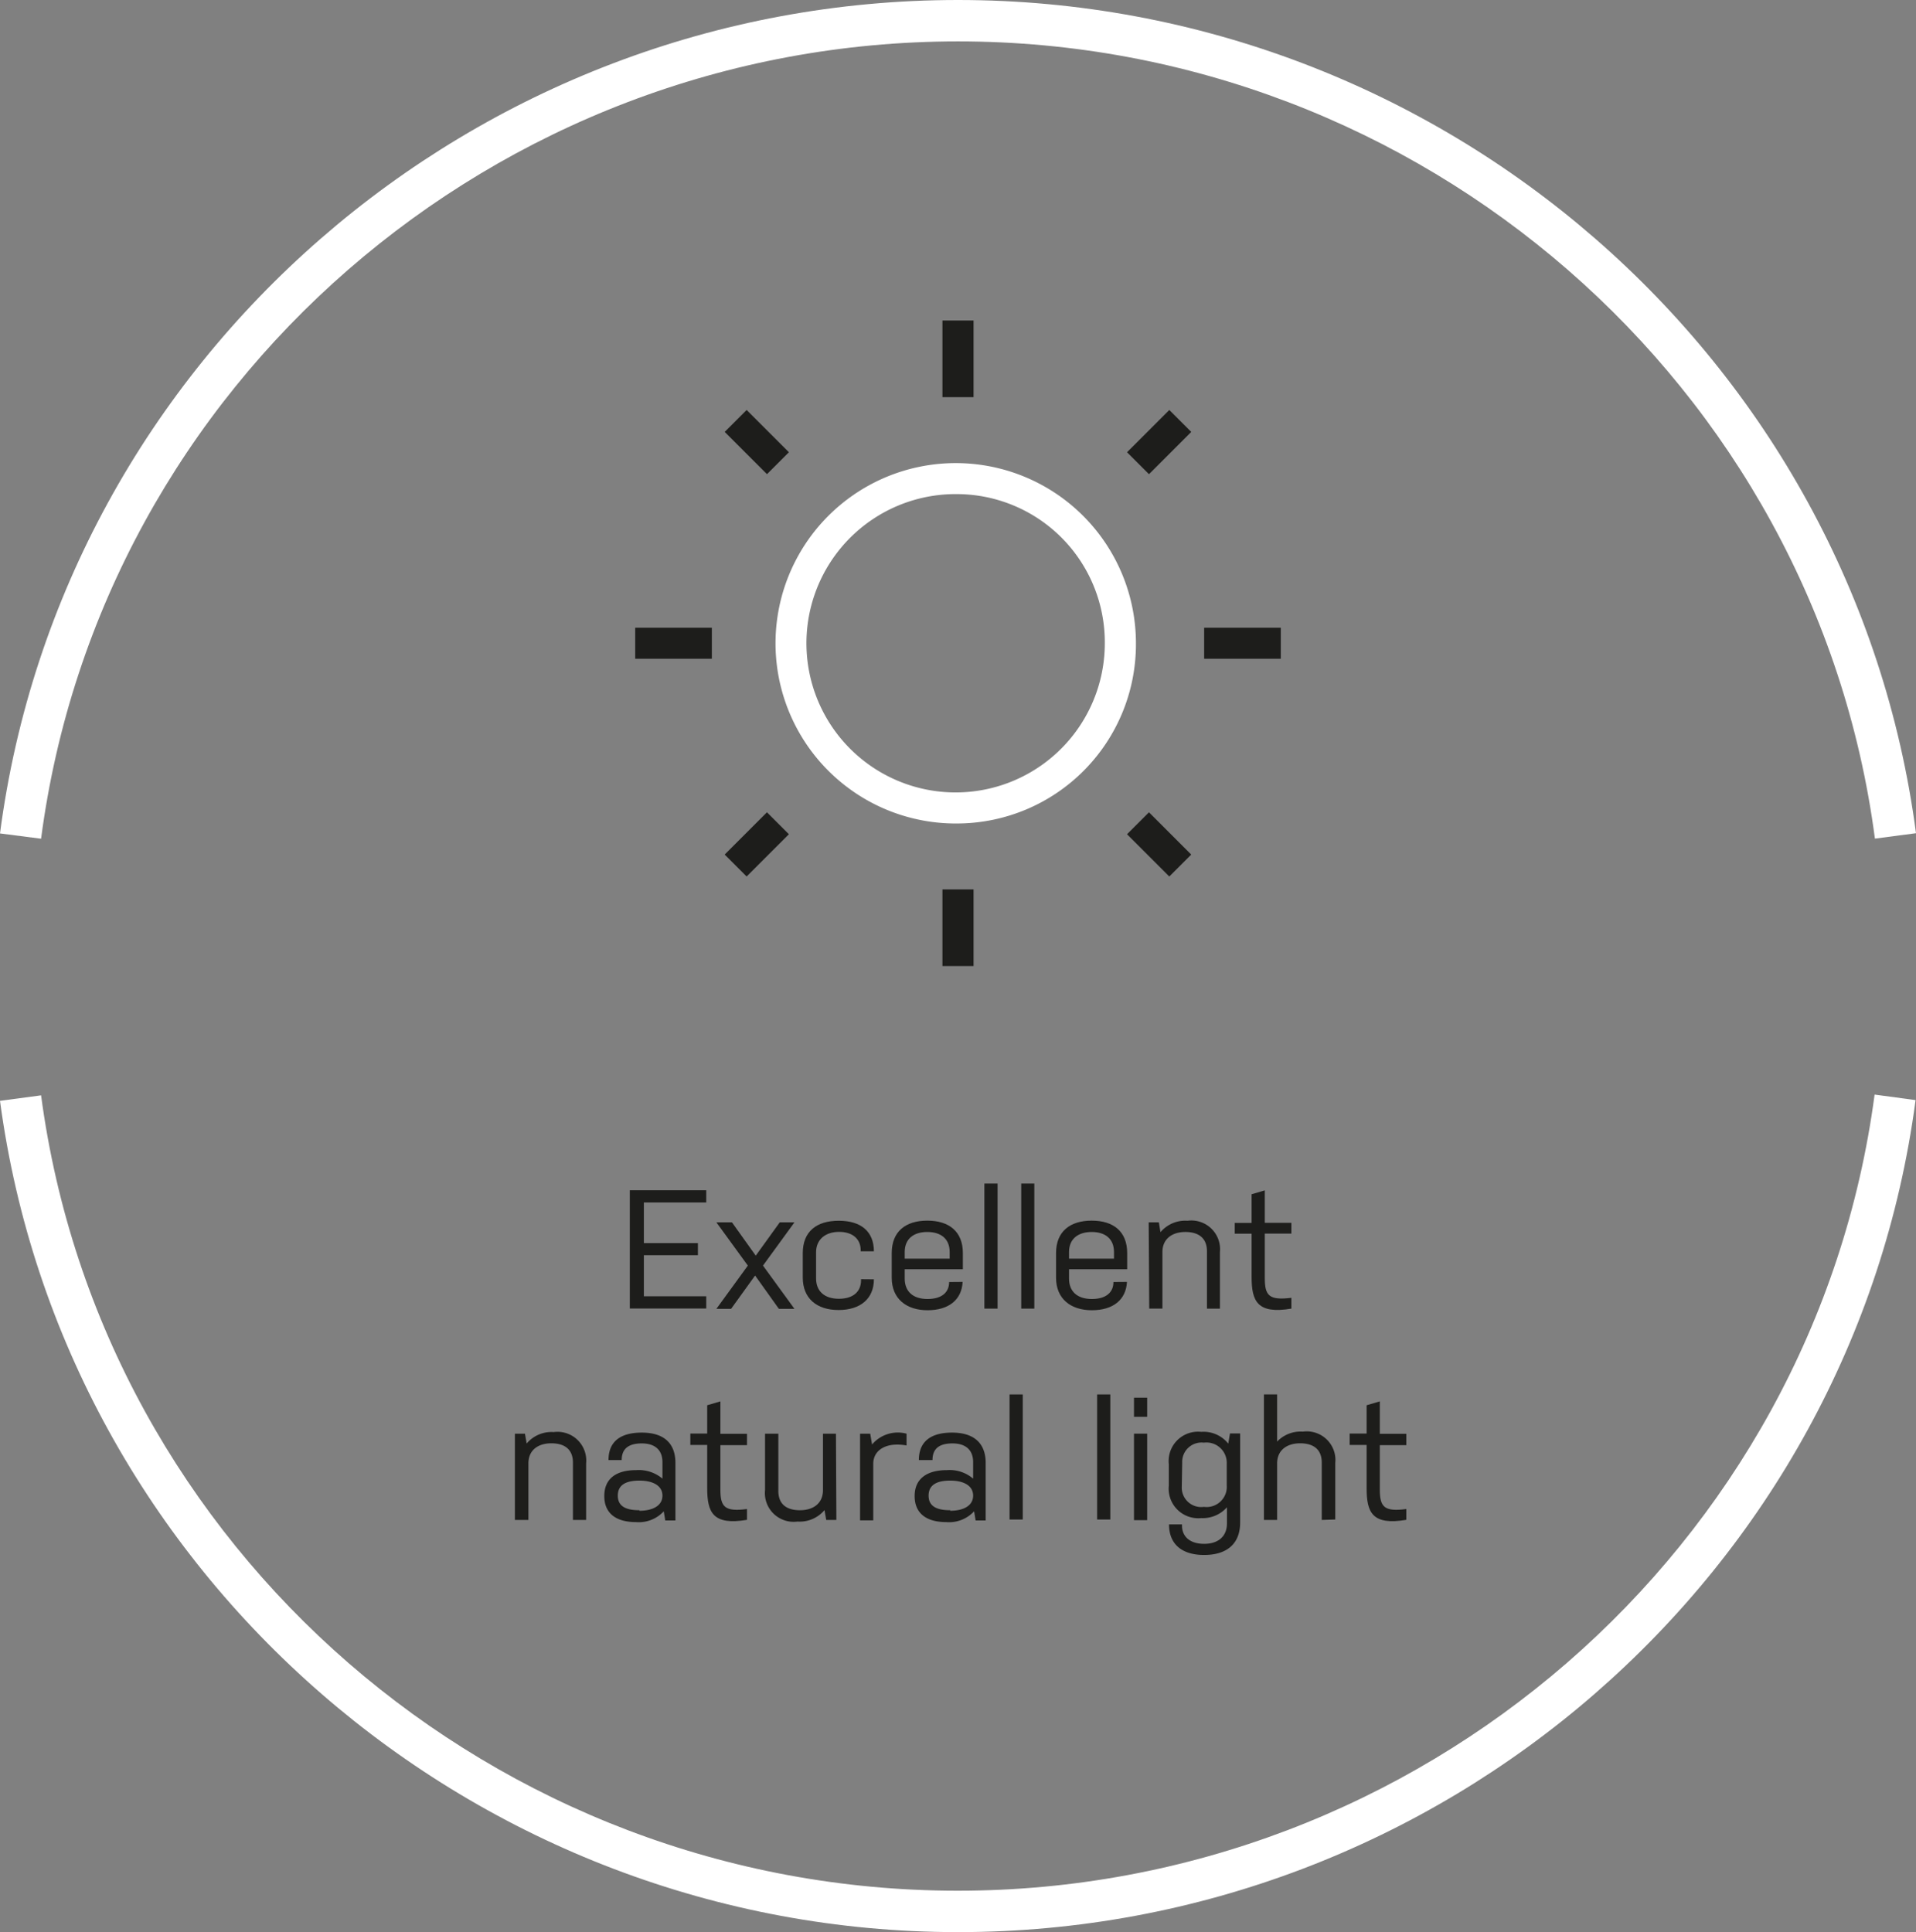
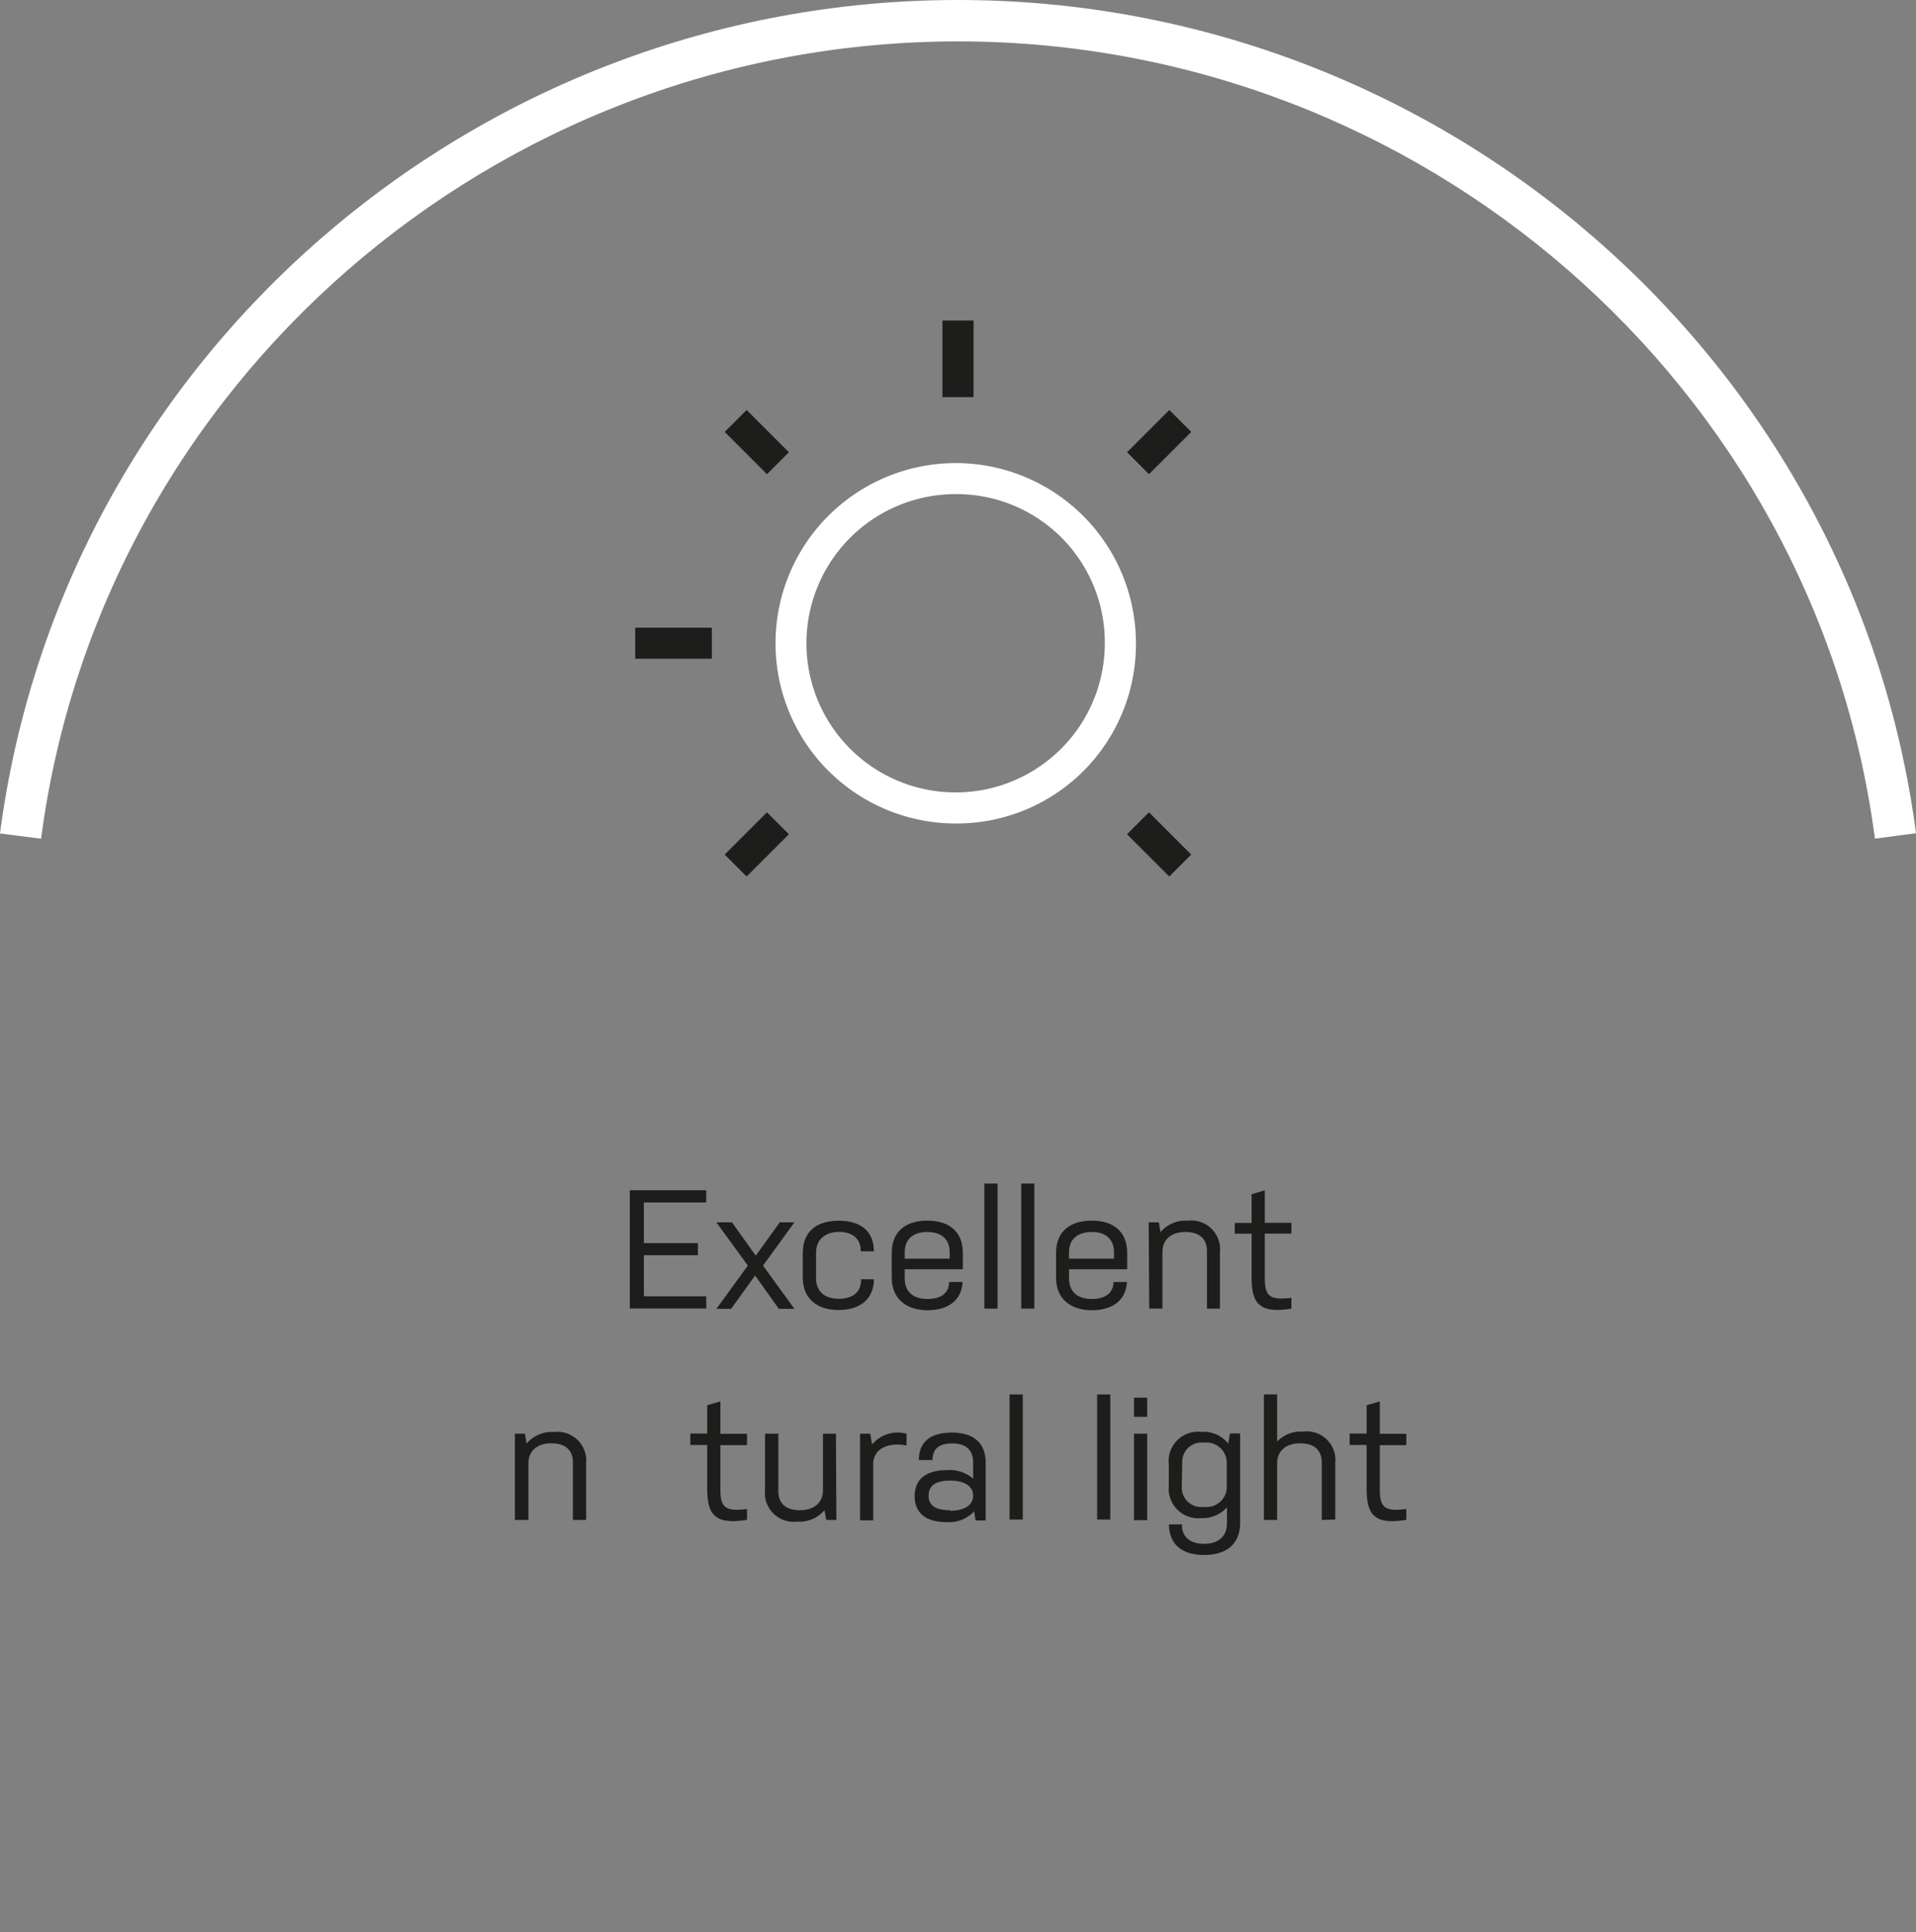
<svg xmlns="http://www.w3.org/2000/svg" viewBox="0 0 177.24 178.74">
  <rect x="0" y="0" width="177.24" height="178.74" fill="#808080" stroke="none" />
  <defs>
    <style>.cls-1{fill:#fff;}.cls-2{fill:#1d1d1b;}</style>
  </defs>
  <title>slidericon13</title>
  <g id="Layer_2" data-name="Layer 2">
    <g id="Layer_1-2" data-name="Layer 1">
-       <path class="cls-1" d="M88.62,178.74C44,178.74,5.87,145.68,0,101.84l3.8-.51c5.59,42,42.05,73.58,84.8,73.58s79.25-31.66,84.81-73.65l3.79.51C171.41,145.65,133.32,178.74,88.62,178.74Z" />
      <path class="cls-1" d="M3.8,77.59,0,77.1C5.76,33.14,43.86,0,88.62,0s82.85,33.14,88.62,77.08l-3.8.5c-5.52-42-42-73.75-84.82-73.75S9.31,35.54,3.8,77.59Z" />
      <path class="cls-2" d="M58.26,110.11h7.07v1.13H59.56V115h5v1.12h-5v3.8h5.77v1.13H58.26Z" />
      <path class="cls-2" d="M69.85,118l-2.22,3.08H66.27l2.91-4-2.91-4h1.44l2.2,3.08,2.22-3.08h1.36l-2.91,4,2.91,4H72.05Z" />
      <path class="cls-2" d="M80.84,118.35v0c0,1.79-1.25,2.84-3.27,2.84s-3.31-1.08-3.31-3v-2.26c0-2,1.27-3,3.33-3s3.25,1,3.25,2.83H79.62v-.09c0-1.06-.76-1.71-2-1.71s-2.13.68-2.13,1.9v2.4c0,1.21.8,1.89,2.11,1.89s2.05-.65,2.05-1.71v-.1Z" />
      <path class="cls-2" d="M89.05,118.59c-.09,1.67-1.3,2.62-3.25,2.62s-3.31-1.06-3.31-3v-2.29c0-2,1.29-3,3.29-3s3.29,1,3.29,3v1.5H83.69v.86c0,1.18.75,1.89,2.11,1.89s2-.65,2-1.57Zm-5.36-2.15h4.16v-.61c0-1.23-.81-1.86-2.07-1.86s-2.09.63-2.09,1.86Z" />
      <path class="cls-2" d="M91.06,109.49h1.22v11.57H91.06Z" />
      <path class="cls-2" d="M94.47,109.49h1.21v11.57H94.47Z" />
      <path class="cls-2" d="M104.25,118.59c-.09,1.67-1.3,2.62-3.25,2.62s-3.31-1.06-3.31-3v-2.29c0-2,1.3-3,3.3-3s3.28,1,3.28,3v1.5H98.89v.86c0,1.18.75,1.89,2.11,1.89s2-.65,2-1.57Zm-5.36-2.15h4.16v-.61c0-1.23-.81-1.86-2.06-1.86s-2.1.63-2.1,1.86Z" />
      <path class="cls-2" d="M106.26,113.08h.94l.15.91a3,3,0,0,1,2.5-1.06,2.66,2.66,0,0,1,3,2.9v5.23h-1.2v-5.3c0-1.24-.79-1.79-2-1.79s-2.12.63-2.12,1.86v5.23h-1.22Z" />
      <path class="cls-2" d="M117,118.24c0,1.61.39,2.08,2.46,1.82v1c-3.16.53-3.68-.69-3.68-2.93v-4h-1.56v-1h1.56v-2.65l1.22-.36v3h2.46v1H117Z" />
      <path class="cls-2" d="M47.63,132.63h.93l.16.91a3,3,0,0,1,2.5-1.06,2.66,2.66,0,0,1,3,2.9v5.23H53v-5.3c0-1.24-.78-1.79-2-1.79s-2.12.63-2.12,1.86v5.23H47.63Z" />
-       <path class="cls-2" d="M58.85,136a3.39,3.39,0,0,1,2.43.79v-1.53c0-1.16-.74-1.73-1.91-1.73s-1.86.45-1.86,1.54H56.29c0-1.72,1.11-2.54,3.08-2.54s3.11.92,3.11,2.81v5.32h-.94l-.14-.85a3.13,3.13,0,0,1-2.56,1c-1.79,0-2.94-.76-2.94-2.41S57.05,136,58.85,136Zm.3,3.76c1.25,0,2.13-.48,2.13-1.4s-.88-1.39-2.13-1.39-2,.4-2,1.39S57.9,139.71,59.15,139.71Z" />
      <path class="cls-2" d="M66.64,137.79c0,1.61.39,2.08,2.46,1.81v1c-3.16.53-3.68-.69-3.68-2.93v-4H63.86v-1.05h1.56V130l1.22-.36v3H69.1v1.05H66.64Z" />
      <path class="cls-2" d="M77.37,140.61h-.94l-.16-.91a3,3,0,0,1-2.5,1.06,2.66,2.66,0,0,1-3-2.92v-5.21H72v5.29c0,1.25.78,1.79,2,1.79s2.13-.62,2.13-1.87v-5.21h1.2Z" />
      <path class="cls-2" d="M79.56,132.63h.94l.17,1a3.11,3.11,0,0,1,3.19-1v1.09c-1.88-.34-3.08.42-3.08,1.7v5.23H79.56Z" />
      <path class="cls-2" d="M87.6,136a3.34,3.34,0,0,1,2.42.79v-1.53c0-1.16-.73-1.73-1.91-1.73s-1.85.45-1.85,1.54H85c0-1.72,1.11-2.54,3.07-2.54s3.11.92,3.11,2.81v5.32h-.93l-.14-.85a3.15,3.15,0,0,1-2.57,1c-1.78,0-2.93-.76-2.93-2.41S85.8,136,87.6,136Zm.3,3.76c1.25,0,2.12-.48,2.12-1.4s-.87-1.39-2.12-1.39-2,.4-2,1.39S86.65,139.71,87.9,139.71Z" />
      <path class="cls-2" d="M93.39,129h1.22v11.57H93.39Z" />
      <path class="cls-2" d="M101.49,129h1.22v11.57h-1.22Z" />
      <path class="cls-2" d="M104.9,129.3h1.22v1.77H104.9Zm0,3.33h1.22v8H104.9Z" />
      <path class="cls-2" d="M108.12,135.46a2.72,2.72,0,0,1,3-3,2.92,2.92,0,0,1,2.5,1.09l.16-.94h.94v8.24c0,2-1.27,3-3.33,3s-3.25-1-3.25-2.83v0h1.2v.1c0,1.06.77,1.7,2.05,1.7s2.11-.67,2.11-1.89v-1.49a3,3,0,0,1-2.38,1,2.74,2.74,0,0,1-3-3Zm1.2,2.07a1.8,1.8,0,0,0,2.05,1.87,1.87,1.87,0,0,0,2.11-2v-2a1.88,1.88,0,0,0-2.12-1.94,1.79,1.79,0,0,0-2,1.86Z" />
      <path class="cls-2" d="M122.27,140.61v-5.3c0-1.24-.78-1.79-2-1.79s-2.13.63-2.13,1.86v5.23h-1.22V129h1.22v4.36a3,3,0,0,1,2.38-.92,2.65,2.65,0,0,1,3,2.9v5.23Z" />
      <path class="cls-2" d="M127.64,137.79c0,1.61.39,2.08,2.45,1.81v1c-3.16.53-3.67-.69-3.67-2.93v-4h-1.57v-1.05h1.57V130l1.22-.36v3h2.45v1.05h-2.45Z" />
      <path class="cls-1" d="M88.62,76.18a16.67,16.67,0,1,1,16.46-16.67A16.58,16.58,0,0,1,88.62,76.18Zm0-30.47a13.8,13.8,0,1,0,13.58,13.8A13.71,13.71,0,0,0,88.62,45.71Z" />
      <rect class="cls-2" x="87.18" y="29.65" width="2.88" height="7.09" />
-       <rect class="cls-2" x="87.18" y="82.28" width="2.88" height="7.09" />
      <rect class="cls-2" x="104.46" y="39.46" width="5.53" height="2.87" transform="translate(2.49 87.8) rotate(-45)" />
      <rect class="cls-2" x="67.24" y="76.68" width="5.53" height="2.87" transform="translate(-34.73 72.38) rotate(-45)" />
-       <rect class="cls-2" x="111.39" y="58.07" width="7.09" height="2.87" />
      <rect class="cls-2" x="58.76" y="58.07" width="7.09" height="2.87" />
      <rect class="cls-2" x="105.79" y="75.35" width="2.87" height="5.53" transform="translate(-23.83 98.7) rotate(-45)" />
      <rect class="cls-2" x="68.57" y="38.13" width="2.87" height="5.53" transform="translate(-8.41 61.48) rotate(-45)" />
    </g>
  </g>
</svg>